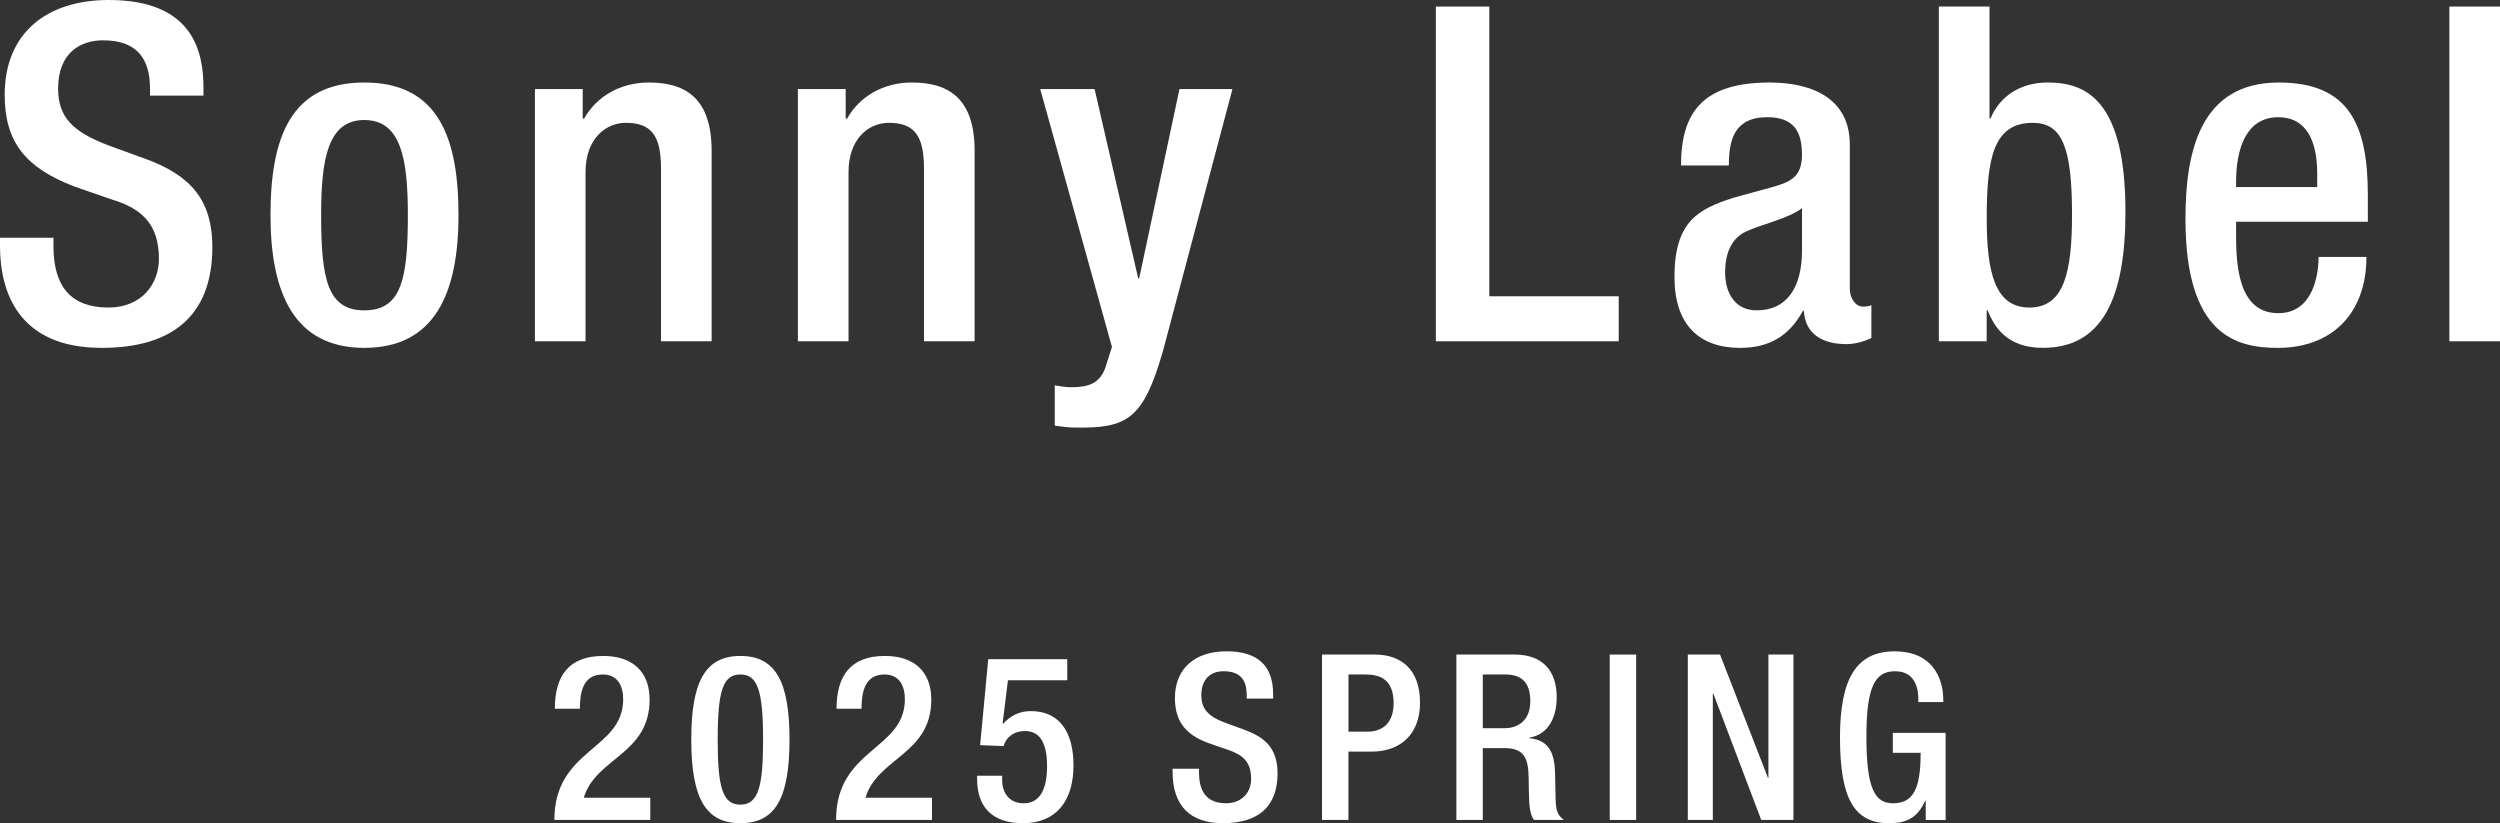
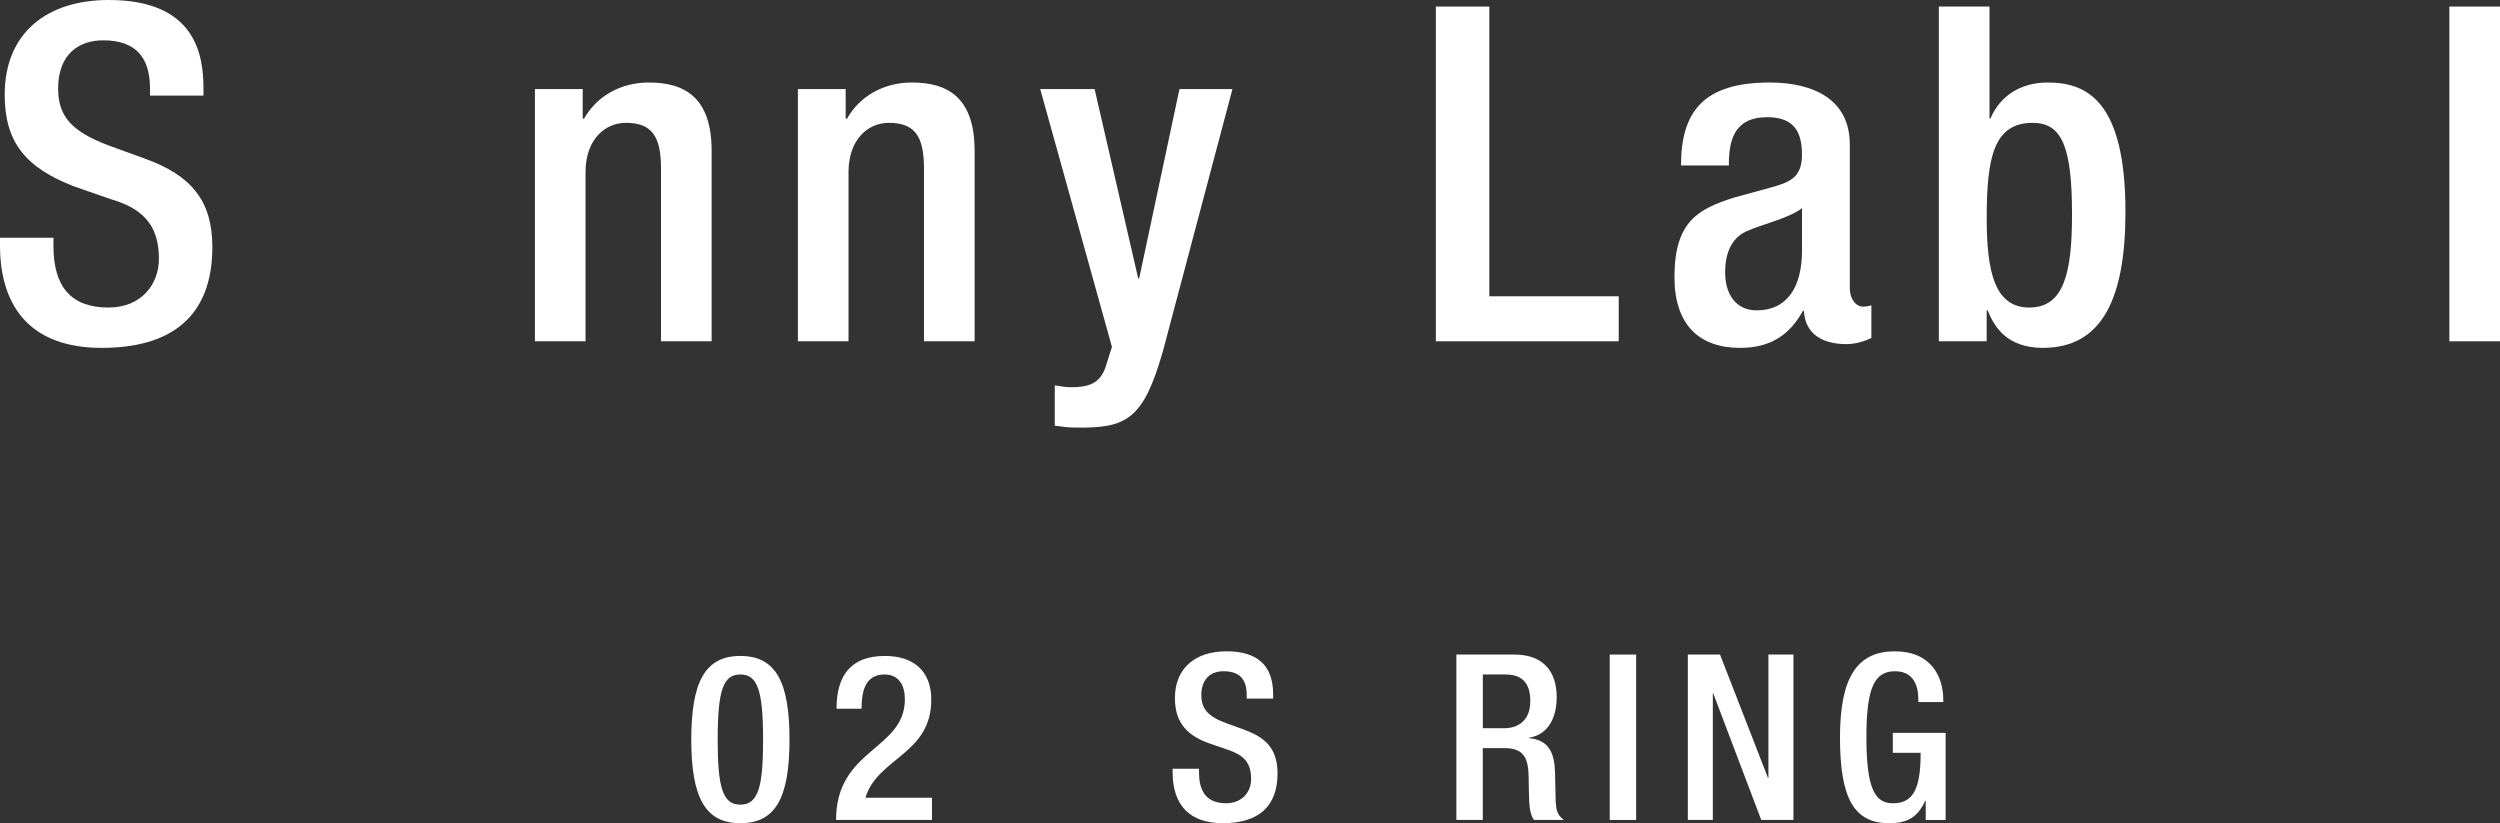
<svg xmlns="http://www.w3.org/2000/svg" id="_レイヤー_2" data-name="レイヤー 2" viewBox="0 0 175.108 57.659">
  <rect x="0" y="0" width="175.108" height="57.659" fill="#333333" stroke="none" />
  <defs>
    <style>
      .cls-1 {
        fill: #fff;
      }
    </style>
  </defs>
  <g id="_レイヤー_2-2" data-name="レイヤー 2">
    <g>
      <g>
-         <path class="cls-1" d="M45.499,49.011c0,3.829-3.781,4.073-4.608,6.863h4.657v1.558h-6.717c0-5.014,4.819-4.884,4.819-8.453,0-.941-.389-1.736-1.428-1.736-1.428,0-1.606,1.331-1.606,2.401h-1.752c0-2.304.973-3.699,3.391-3.699,1.947,0,3.245,1.006,3.245,3.067Z" />
        <path class="cls-1" d="M55.299,51.802c0,4.186-1.038,5.857-3.44,5.857-2.401,0-3.44-1.687-3.44-5.857,0-4.024.957-5.857,3.44-5.857,2.499,0,3.44,1.85,3.44,5.857ZM51.859,56.361c1.282,0,1.59-1.331,1.59-4.559,0-3.489-.406-4.559-1.59-4.559-1.201,0-1.59,1.087-1.59,4.559,0,3.342.341,4.559,1.59,4.559Z" />
        <path class="cls-1" d="M65.229,49.011c0,3.829-3.781,4.073-4.608,6.863h4.657v1.558h-6.717c0-5.014,4.819-4.884,4.819-8.453,0-.941-.389-1.736-1.428-1.736-1.428,0-1.606,1.331-1.606,2.401h-1.752c0-2.304.973-3.699,3.391-3.699,1.947,0,3.245,1.006,3.245,3.067Z" />
-         <path class="cls-1" d="M74.753,46.172v1.476h-4.154l-.373,3.018.032.033c.536-.6,1.201-.892,1.947-.892,1.996,0,2.985,1.46,2.985,3.797,0,2.499-1.217,4.056-3.537,4.056-2.061,0-3.213-1.038-3.213-3.099v-.227h1.752v.26c0,1.071.6,1.671,1.509,1.671,1.055,0,1.639-.844,1.639-2.612,0-1.623-.519-2.45-1.541-2.45-.746,0-1.314.389-1.509,1.055l-1.639-.065.568-6.02h5.533Z" />
        <path class="cls-1" d="M89.176,48.622v.308h-1.85v-.195c0-.795-.195-1.72-1.623-1.72-.925,0-1.558.568-1.558,1.671,0,.974.487,1.509,1.736,1.963l1.249.454c1.314.487,2.353,1.168,2.353,3.067,0,2.304-1.314,3.488-3.829,3.488-2.304,0-3.521-1.233-3.521-3.586v-.227h1.85v.26c0,1.574.746,2.158,1.898,2.158,1.136,0,1.752-.811,1.752-1.687,0-1.201-.552-1.687-1.59-2.044l-1.266-.438c-1.558-.536-2.482-1.412-2.482-3.196,0-2.044,1.363-3.278,3.618-3.278,2.142,0,3.261.973,3.261,3.002Z" />
-         <path class="cls-1" d="M96.299,45.847c1.736,0,3.164.941,3.164,3.375,0,2.288-1.46,3.423-3.375,3.423h-1.639v4.786h-1.85v-11.585h3.699ZM95.764,51.25c1.12,0,1.85-.649,1.85-1.996,0-1.687-.973-2.012-1.979-2.012h-1.184v4.008h1.314Z" />
        <path class="cls-1" d="M106.083,45.847c1.915,0,2.953,1.087,2.953,2.985,0,1.298-.503,2.612-1.931,2.839v.032c1.444.13,1.785,1.12,1.817,2.466l.032,1.525c.016.99.065,1.347.584,1.736h-2.093c-.292-.389-.341-1.006-.357-2.012l-.016-.925c-.016-1.363-.308-2.093-1.687-2.093h-1.525v5.03h-1.85v-11.585h4.073ZM105.386,51.007c.681,0,1.801-.325,1.801-1.898,0-1.168-.487-1.866-1.736-1.866h-1.59v3.764h1.525Z" />
        <path class="cls-1" d="M114.601,45.847v11.585h-1.85v-11.585h1.85Z" />
-         <path class="cls-1" d="M120.475,45.847l3.358,8.632h.033v-8.632h1.752v11.585h-2.255l-3.359-8.859h-.032v8.859h-1.752v-11.585h2.255Z" />
+         <path class="cls-1" d="M120.475,45.847l3.358,8.632h.033v-8.632h1.752v11.585h-2.255l-3.359-8.859h-.032v8.859h-1.752v-11.585Z" />
        <path class="cls-1" d="M136.116,49.044v.13h-1.752v-.211c0-.422-.049-1.947-1.623-1.947-1.411,0-2.012,1.071-2.012,4.592,0,3.699.616,4.657,1.866,4.657,1.428,0,1.931-1.055,1.931-3.472v-.065h-1.947v-1.395h3.699v6.101h-1.395v-1.347h-.033c-.552,1.217-1.33,1.574-2.531,1.574-2.434,0-3.44-1.704-3.44-6.003,0-4.219,1.201-6.036,3.845-6.036,2.515,0,3.391,1.736,3.391,3.423Z" />
      </g>
      <g>
        <path class="cls-1" d="M3.744,16.648v.591c0,2.857,1.248,4.302,3.842,4.302,2.364,0,3.546-1.675,3.546-3.415,0-2.463-1.248-3.547-3.35-4.17l-2.561-.887C1.806,11.756.329,9.982.329,6.633.329,2.364,3.218,0,7.618,0c6.009,0,6.633,3.743,6.633,6.173v.525h-3.744v-.492c0-2.135-.952-3.382-3.284-3.382-1.609,0-3.152.887-3.152,3.382,0,2.003,1.018,3.021,3.514,3.974l2.528.919c3.317,1.183,4.761,2.988,4.761,6.206,0,4.991-3.021,7.061-7.749,7.061-5.812,0-7.126-3.875-7.126-7.159v-.558h3.744Z" />
-         <path class="cls-1" d="M25.514,5.779c5.155,0,6.6,3.81,6.6,9.293s-1.675,9.293-6.6,9.293c-4.893,0-6.567-3.81-6.567-9.293s1.445-9.293,6.567-9.293ZM25.514,21.738c2.594,0,3.054-2.167,3.054-6.666,0-3.907-.46-6.666-3.054-6.666-2.562,0-3.021,2.759-3.021,6.666,0,4.499.459,6.666,3.021,6.666Z" />
        <path class="cls-1" d="M37.465,6.239h3.349v2.068h.099c.887-1.576,2.562-2.528,4.532-2.528,2.692,0,4.4,1.215,4.4,4.794v13.332h-3.546v-12.117c0-2.298-.689-3.185-2.462-3.185-1.445,0-2.824,1.149-2.824,3.447v11.854h-3.546V6.239Z" />
        <path class="cls-1" d="M55.885,6.239h3.349v2.068h.099c.887-1.576,2.562-2.528,4.532-2.528,2.692,0,4.4,1.215,4.4,4.794v13.332h-3.546v-12.117c0-2.298-.689-3.185-2.462-3.185-1.445,0-2.824,1.149-2.824,3.447v11.854h-3.546V6.239Z" />
        <path class="cls-1" d="M76.67,6.239l3.054,13.266h.066l2.824-13.266h3.711l-4.86,18.322c-1.379,4.827-2.528,5.451-6.173,5.386-.46,0-.953-.065-1.412-.132v-2.823c.394.065.755.131,1.149.131,1.215,0,2.003-.263,2.397-1.379l.459-1.444-5.024-18.061h3.809Z" />
        <path class="cls-1" d="M100.573.46h3.744v20.293h9.063v3.152h-12.807V.46Z" />
        <path class="cls-1" d="M129.567,20.228c0,.656.394,1.248.919,1.248.23,0,.46-.033.591-.099v2.299c-.427.196-1.051.427-1.741.427-1.576,0-2.89-.624-2.988-2.332h-.066c-.952,1.74-2.331,2.595-4.4,2.595-2.824,0-4.597-1.576-4.597-4.959,0-3.94,1.708-4.761,4.104-5.549l2.758-.756c1.281-.36,2.069-.722,2.069-2.266,0-1.608-.559-2.627-2.43-2.627-2.364,0-2.692,1.675-2.692,3.383h-3.35c0-3.744,1.543-5.812,6.207-5.812,3.119,0,5.615,1.215,5.615,4.335v10.113ZM126.218,14.579c-.919.723-2.89,1.149-3.94,1.643-1.018.492-1.445,1.543-1.445,2.856,0,1.478.722,2.66,2.2,2.66,2.135,0,3.186-1.609,3.186-4.203v-2.956Z" />
        <path class="cls-1" d="M135.805.46h3.546v7.848h.065c.657-1.576,2.102-2.528,4.006-2.528,2.693,0,5.451,1.215,5.451,9.063,0,6.074-1.642,9.522-5.779,9.522-2.528,0-3.415-1.478-3.875-2.627h-.066v2.167h-3.349V.46ZM142.143,21.541c2.463,0,2.988-2.528,2.988-6.534,0-4.762-.723-6.403-2.758-6.403-2.726,0-3.218,2.43-3.218,6.666,0,3.776.559,6.271,2.988,6.271Z" />
-         <path class="cls-1" d="M156.623,15.532v1.018c0,2.364.295,5.385,2.956,5.385,2.528,0,2.824-2.889,2.824-3.939h3.35c0,3.907-2.364,6.37-6.207,6.37-2.89,0-6.469-.854-6.469-9.03,0-4.63.985-9.556,6.535-9.556,4.925,0,6.239,2.955,6.239,7.881v1.872h-9.227ZM162.304,13.102v-.952c0-2.232-.723-3.94-2.726-3.94-2.266,0-2.956,2.233-2.956,4.532v.36h5.681Z" />
        <path class="cls-1" d="M171.562.46h3.546v23.445h-3.546V.46Z" />
      </g>
    </g>
  </g>
</svg>